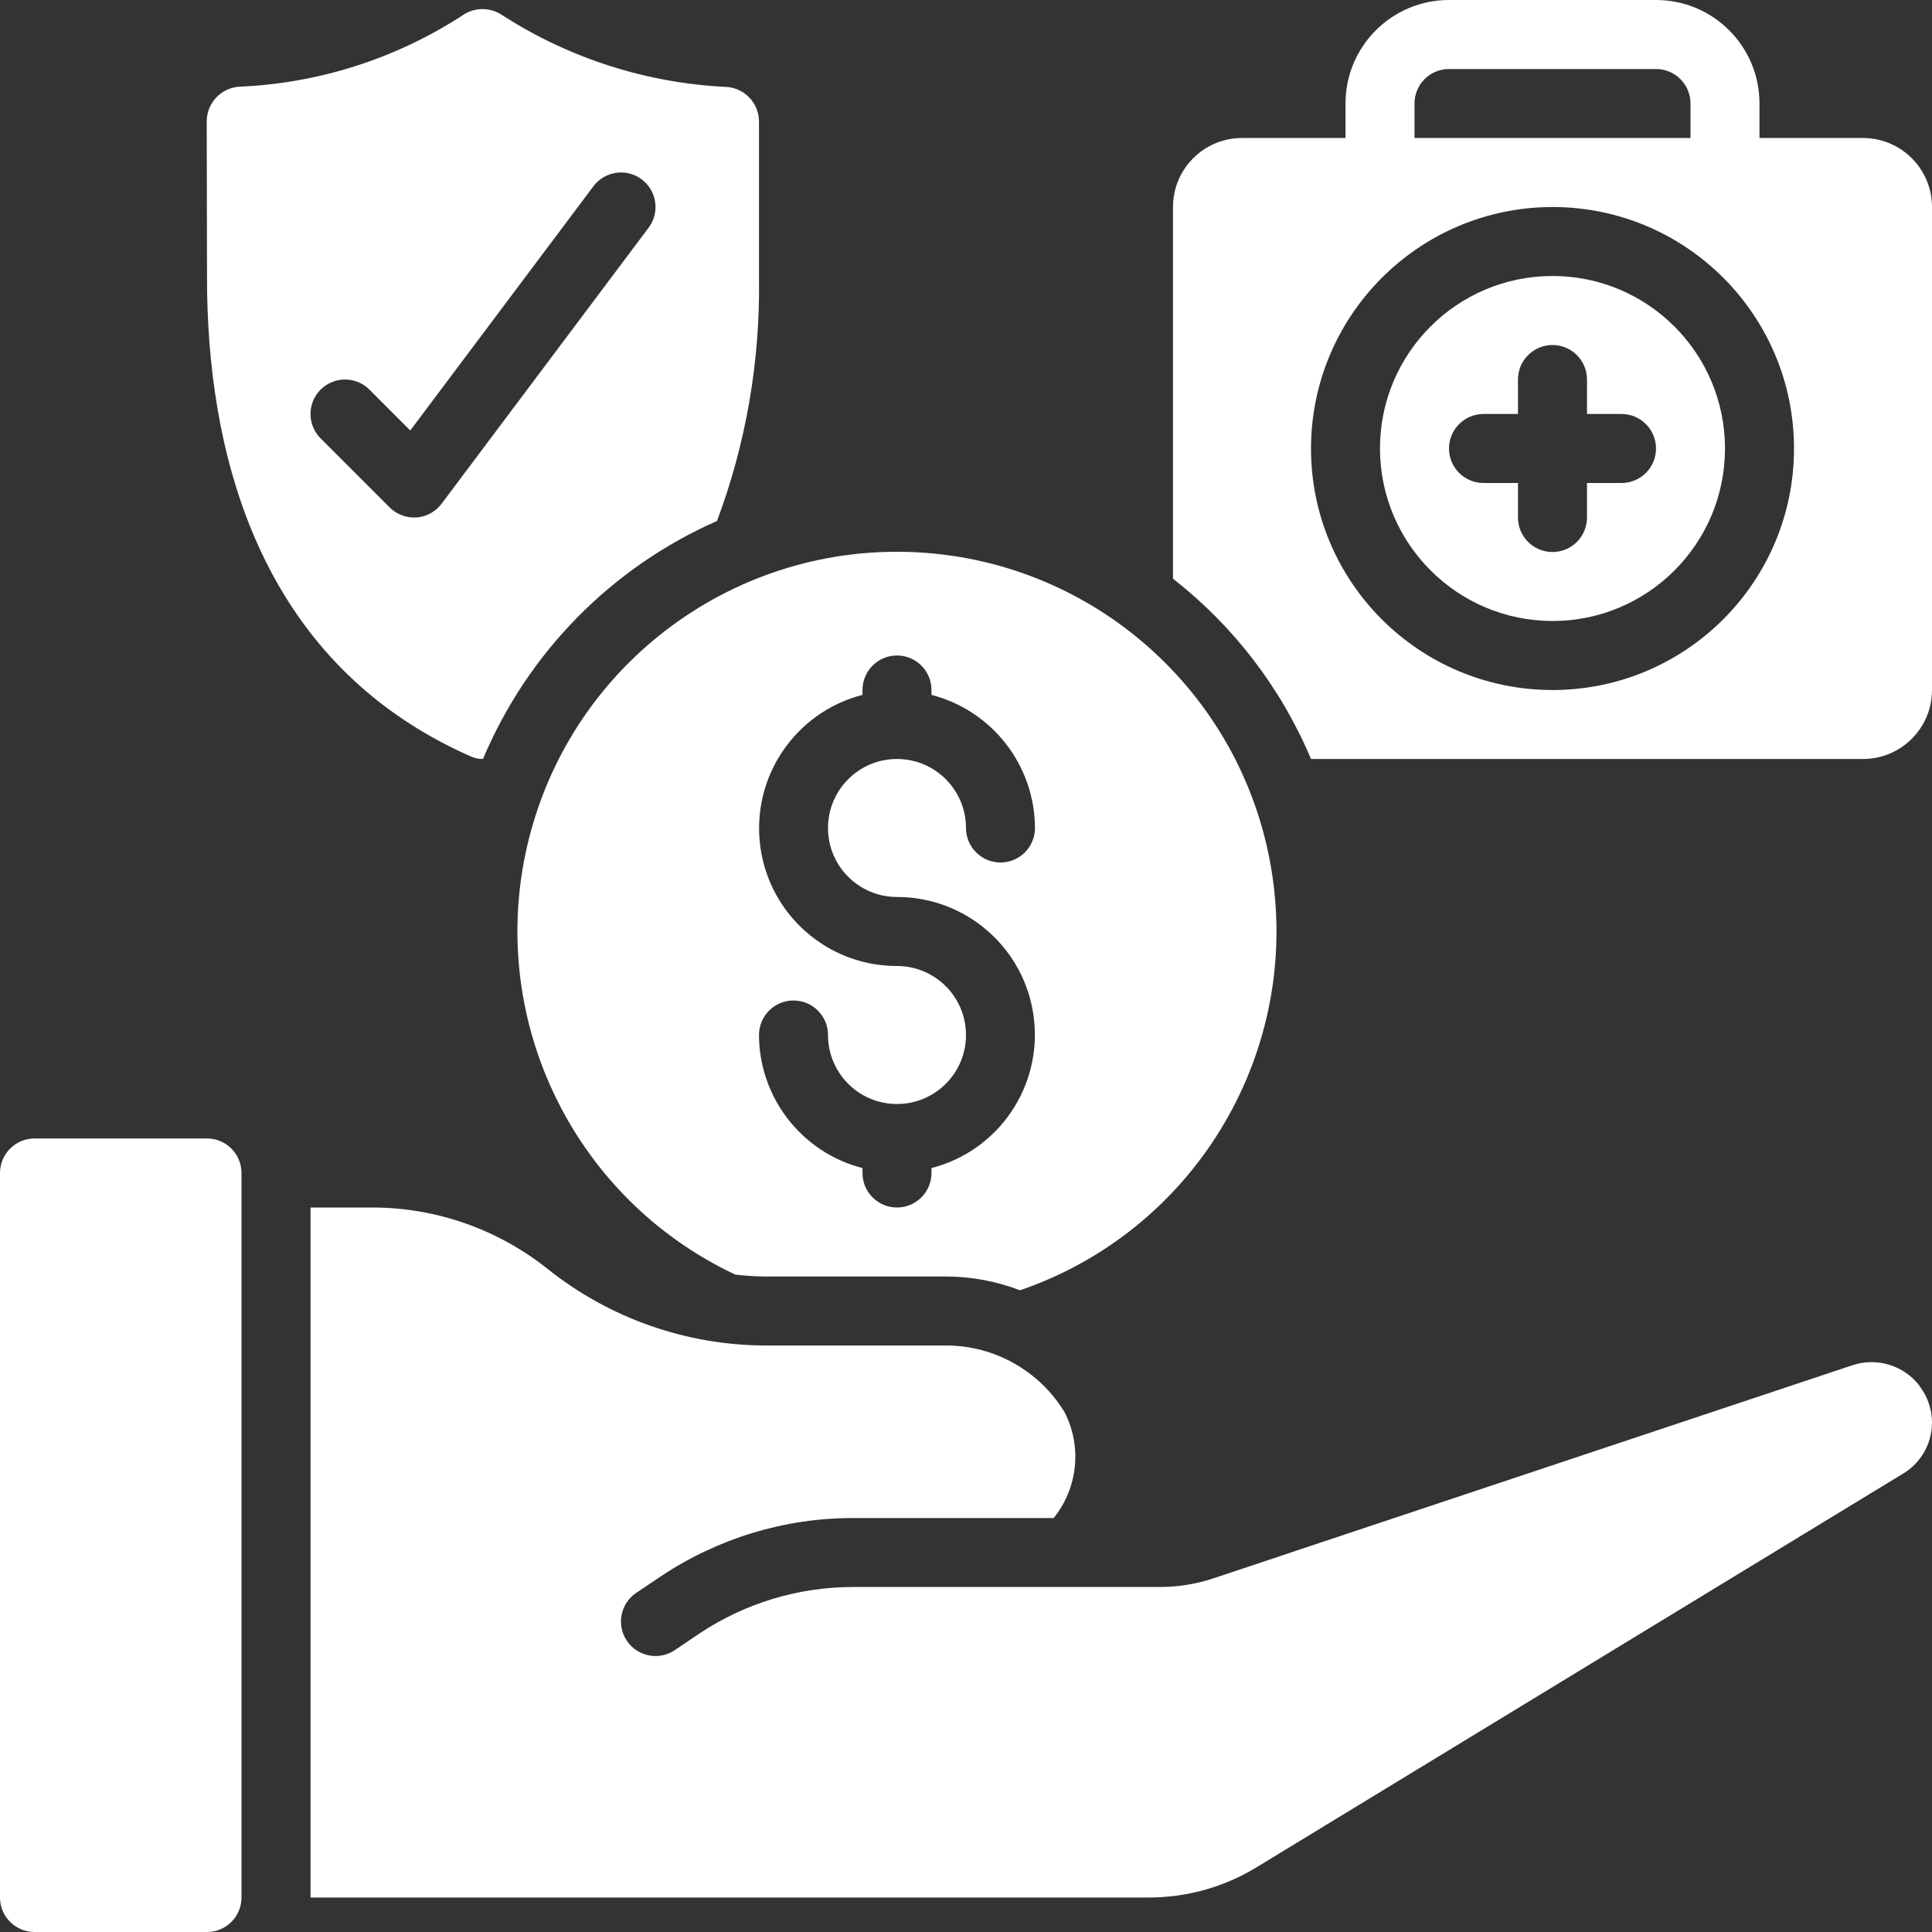
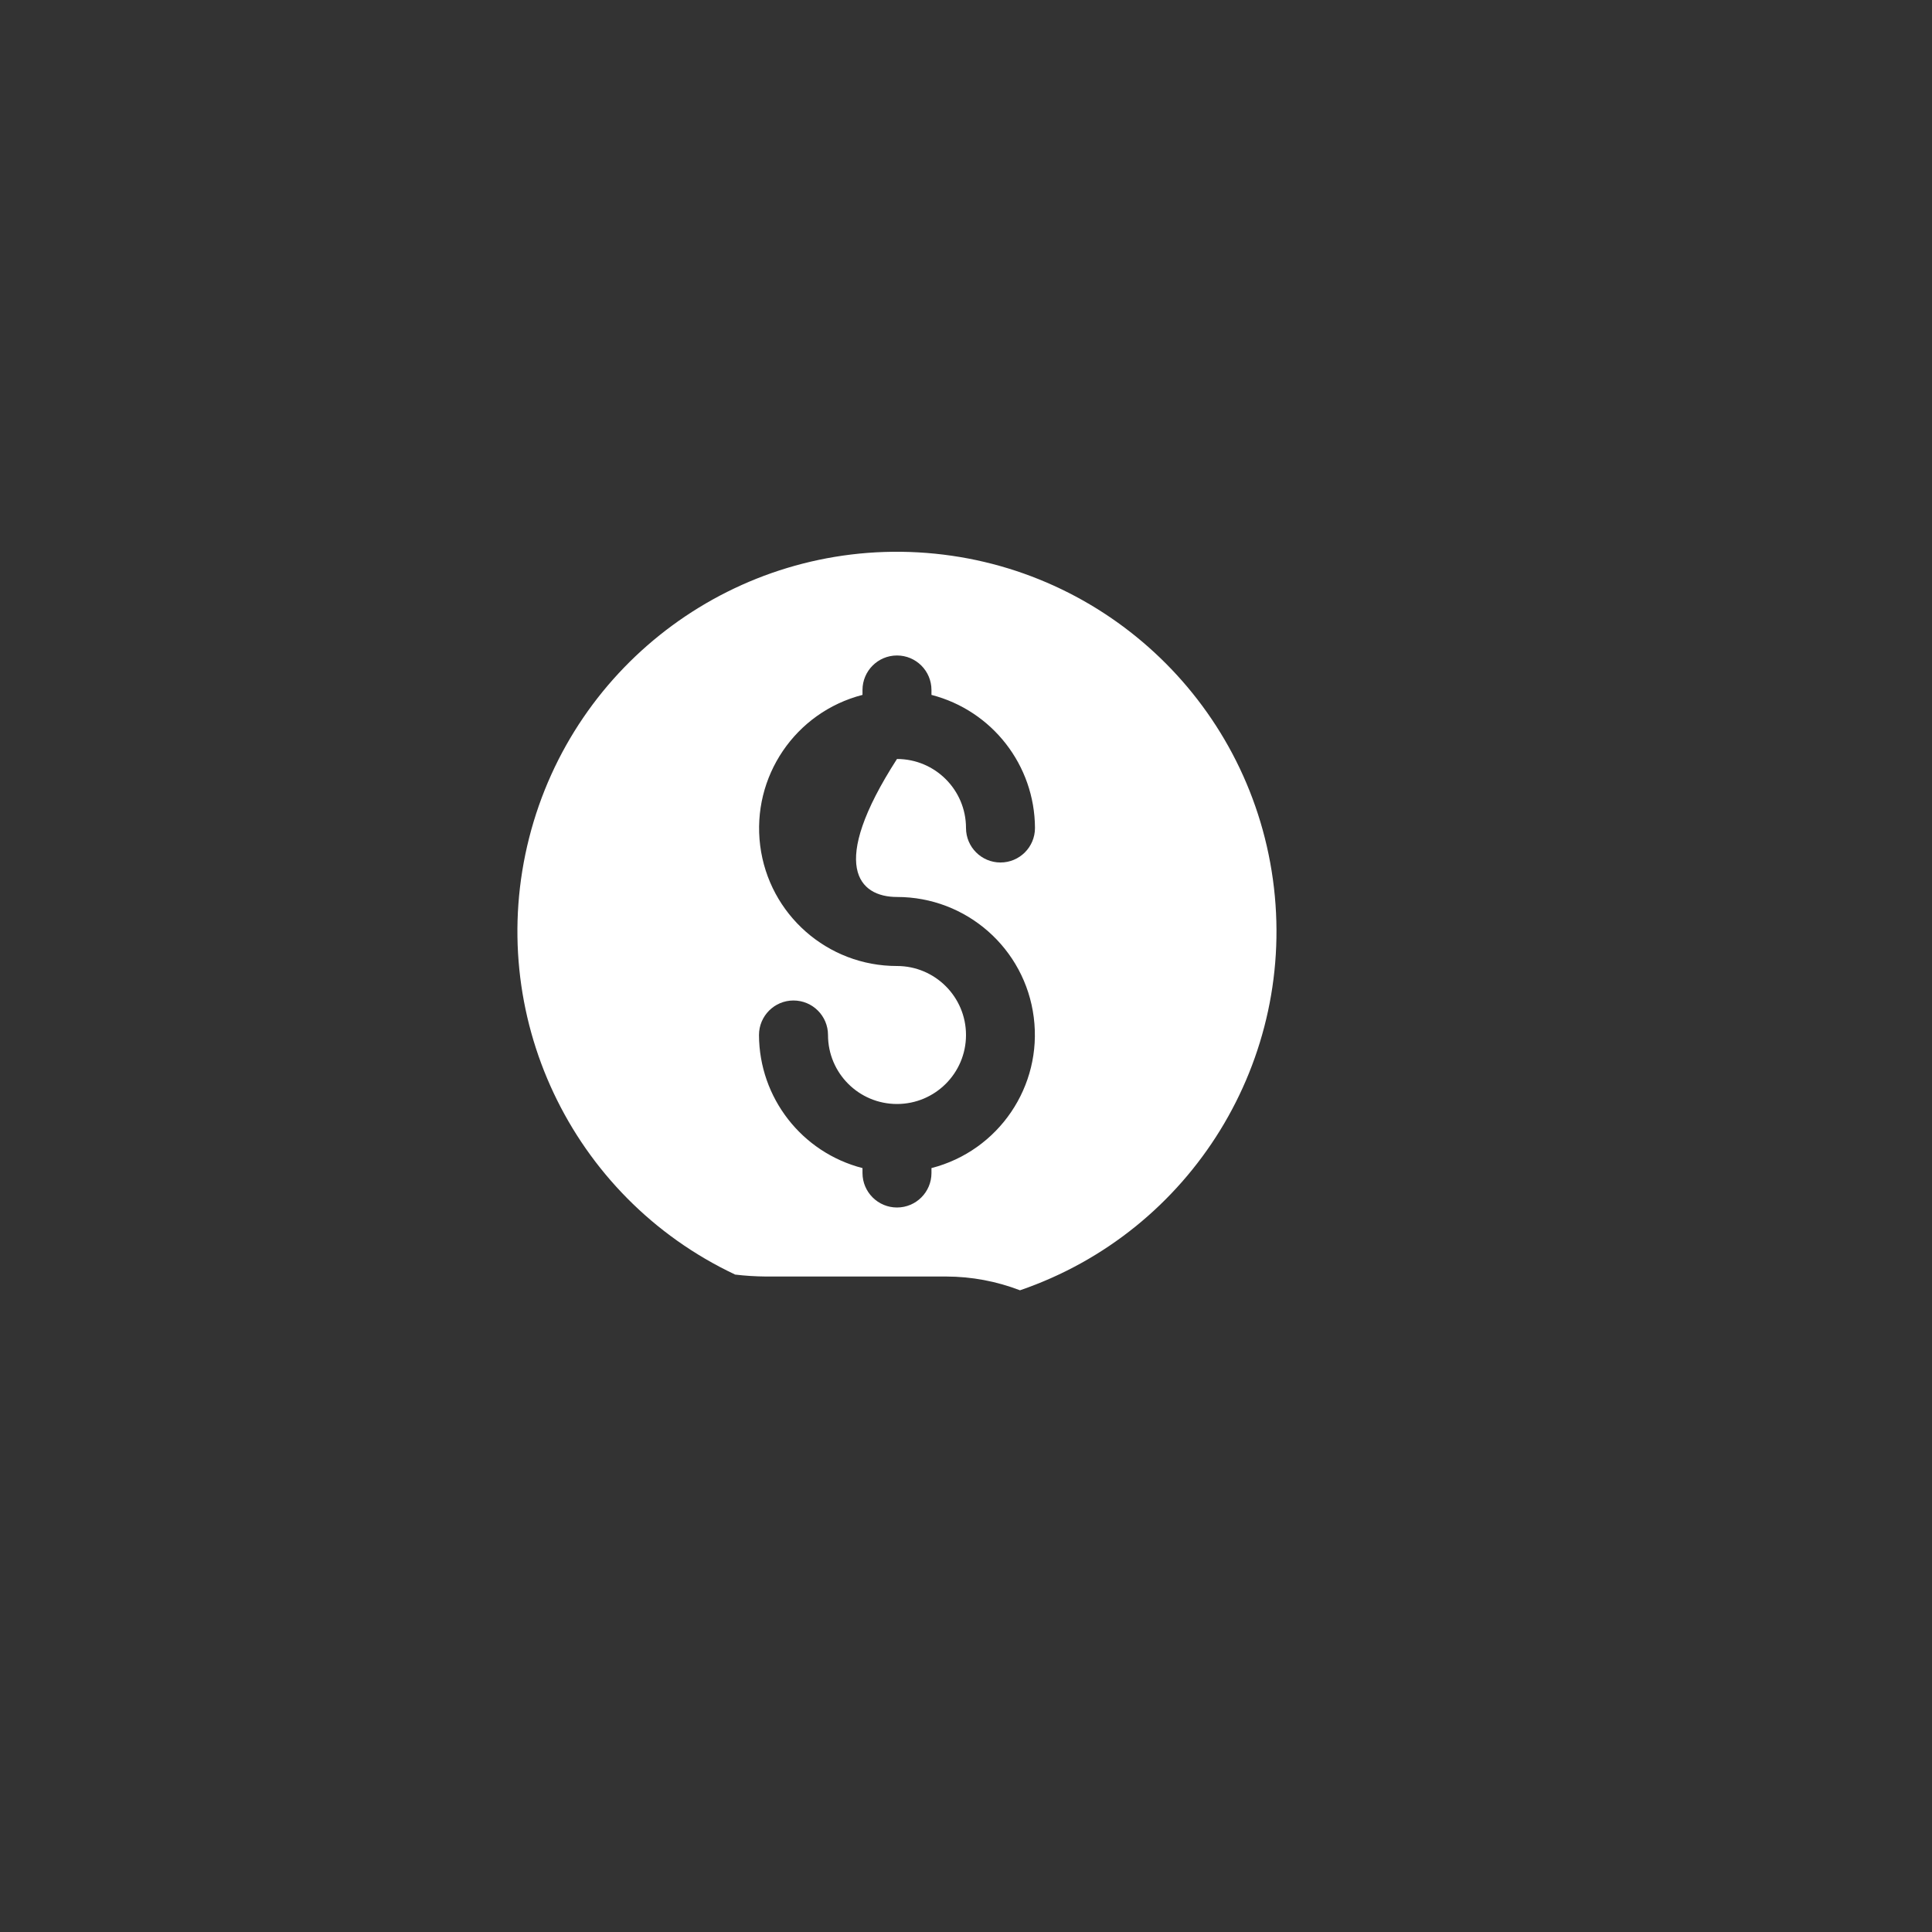
<svg xmlns="http://www.w3.org/2000/svg" width="40" height="40" viewBox="0 0 40 40" fill="none">
  <rect x="0" y="0" width="40" height="40" fill="#333333" stroke="none" />
  <g clip-path="url(#clip0_615_680)">
-     <path d="M38.571 15.714C39.36 15.714 40 15.075 40 14.286V4.286C40 3.497 39.36 2.857 38.571 2.857H36.428V2.143C36.429 0.959 35.469 0 34.286 0H30C28.817 0 27.857 0.959 27.857 2.143V2.857H25.714C24.925 2.857 24.286 3.497 24.286 4.286V11.982C25.541 12.961 26.525 14.247 27.143 15.714L38.571 15.714ZM29.286 2.143C29.286 1.748 29.605 1.429 30 1.429H34.286C34.68 1.429 35 1.748 35 2.143V2.857H29.286V2.143ZM32.143 4.286C34.904 4.286 37.143 6.524 37.143 9.286C37.143 12.047 34.904 14.286 32.143 14.286C29.381 14.286 27.143 12.047 27.143 9.286C27.146 6.526 29.383 4.289 32.143 4.286Z" fill="white" />
-     <path d="M15.214 26.388C15.427 26.414 15.642 26.427 15.857 26.429H19.593C20.115 26.43 20.631 26.527 21.118 26.714C24.673 25.496 26.868 21.93 26.354 18.207C25.84 14.483 22.761 11.646 19.008 11.436C15.256 11.227 11.88 13.705 10.955 17.348C10.03 20.991 11.815 24.779 15.213 26.385L15.214 26.388ZM18.571 20C17.134 20.002 15.92 18.934 15.739 17.509C15.558 16.083 16.465 14.745 17.857 14.387V14.286C17.857 13.891 18.177 13.571 18.571 13.571C18.966 13.571 19.285 13.891 19.285 14.286V14.387C20.543 14.712 21.423 15.844 21.428 17.143C21.428 17.537 21.109 17.857 20.714 17.857C20.32 17.857 20 17.537 20 17.143C20 16.354 19.36 15.714 18.571 15.714C17.782 15.714 17.143 16.354 17.143 17.143C17.143 17.932 17.782 18.571 18.571 18.571C20.008 18.57 21.222 19.637 21.403 21.063C21.585 22.488 20.677 23.826 19.285 24.184V24.286C19.285 24.68 18.966 25 18.571 25C18.177 25 17.857 24.68 17.857 24.286V24.184C16.599 23.86 15.719 22.727 15.714 21.429C15.714 21.034 16.034 20.714 16.428 20.714C16.823 20.714 17.143 21.034 17.143 21.429C17.143 22.218 17.782 22.857 18.571 22.857C19.36 22.857 20 22.218 20 21.429C20 20.64 19.36 20 18.571 20Z" fill="white" />
-     <path d="M32.143 12.857C34.115 12.857 35.714 11.258 35.714 9.286C35.714 7.313 34.115 5.714 32.143 5.714C30.17 5.714 28.571 7.313 28.571 9.286C28.574 11.257 30.171 12.855 32.143 12.857ZM30.714 8.571H31.428V7.857C31.428 7.463 31.748 7.143 32.143 7.143C32.537 7.143 32.857 7.463 32.857 7.857V8.571H33.571C33.966 8.571 34.286 8.891 34.286 9.286C34.286 9.68 33.966 10 33.571 10H32.857V10.714C32.857 11.109 32.537 11.429 32.143 11.429C31.748 11.429 31.428 11.109 31.428 10.714V10H30.714C30.32 10 30 9.68 30 9.286C30 8.891 30.32 8.571 30.714 8.571Z" fill="white" />
-     <path d="M0.714 23.571H4.286C4.68 23.571 5 23.891 5 24.286V39.286C5 39.68 4.68 40 4.286 40H0.714C0.32 40 0 39.68 0 39.286V24.286C0 23.891 0.32 23.571 0.714 23.571Z" fill="white" />
-     <path d="M39.714 28.656C39.386 28.259 38.847 28.103 38.357 28.264L25.143 32.671C24.777 32.795 24.394 32.858 24.007 32.857H17.658C16.53 32.858 15.427 33.191 14.487 33.816L13.97 34.165C13.642 34.385 13.198 34.298 12.978 33.97C12.758 33.642 12.845 33.198 13.173 32.978L13.695 32.628C14.869 31.847 16.248 31.429 17.658 31.429H21.815C22.315 30.809 22.405 29.954 22.044 29.244C21.526 28.386 20.598 27.86 19.595 27.857H15.857C14.215 27.855 12.622 27.296 11.338 26.272C10.309 25.451 9.031 25.002 7.714 25H6.429V39.286H23.786C24.572 39.286 25.343 39.07 26.014 38.661L39.399 30.511C39.7 30.331 39.91 30.032 39.977 29.688C40.043 29.344 39.961 28.988 39.75 28.708C39.739 28.691 39.727 28.674 39.714 28.656Z" fill="white" />
-     <path d="M9.746 15.661C9.826 15.697 9.913 15.715 10 15.714C10.926 13.512 12.659 11.749 14.845 10.786C15.446 9.179 15.74 7.474 15.714 5.759V2.514C15.712 2.138 15.421 1.827 15.046 1.8C13.397 1.723 11.798 1.213 10.409 0.321C10.155 0.142 9.814 0.144 9.562 0.327C8.184 1.219 6.592 1.726 4.951 1.795C4.575 1.821 4.283 2.132 4.28 2.509L4.286 5.759C4.286 9.177 5.233 13.67 9.746 15.661ZM6.638 8.066C6.917 7.788 7.369 7.788 7.648 8.066L8.494 8.913L12.286 3.857C12.439 3.653 12.689 3.546 12.943 3.576C13.196 3.607 13.414 3.77 13.514 4.005C13.614 4.24 13.582 4.51 13.429 4.714L9.143 10.428C9.019 10.595 8.829 10.699 8.622 10.714H8.572C8.382 10.714 8.201 10.639 8.067 10.505L6.638 9.076C6.359 8.797 6.359 8.345 6.638 8.066Z" fill="white" />
+     <path d="M15.214 26.388C15.427 26.414 15.642 26.427 15.857 26.429H19.593C20.115 26.43 20.631 26.527 21.118 26.714C24.673 25.496 26.868 21.93 26.354 18.207C25.84 14.483 22.761 11.646 19.008 11.436C15.256 11.227 11.88 13.705 10.955 17.348C10.03 20.991 11.815 24.779 15.213 26.385L15.214 26.388ZM18.571 20C17.134 20.002 15.92 18.934 15.739 17.509C15.558 16.083 16.465 14.745 17.857 14.387V14.286C17.857 13.891 18.177 13.571 18.571 13.571C18.966 13.571 19.285 13.891 19.285 14.286V14.387C20.543 14.712 21.423 15.844 21.428 17.143C21.428 17.537 21.109 17.857 20.714 17.857C20.32 17.857 20 17.537 20 17.143C20 16.354 19.36 15.714 18.571 15.714C17.143 17.932 17.782 18.571 18.571 18.571C20.008 18.57 21.222 19.637 21.403 21.063C21.585 22.488 20.677 23.826 19.285 24.184V24.286C19.285 24.68 18.966 25 18.571 25C18.177 25 17.857 24.68 17.857 24.286V24.184C16.599 23.86 15.719 22.727 15.714 21.429C15.714 21.034 16.034 20.714 16.428 20.714C16.823 20.714 17.143 21.034 17.143 21.429C17.143 22.218 17.782 22.857 18.571 22.857C19.36 22.857 20 22.218 20 21.429C20 20.64 19.36 20 18.571 20Z" fill="white" />
  </g>
  <defs>
    <clipPath id="clip0_615_680">
      <rect width="40" height="40" fill="white" />
    </clipPath>
  </defs>
</svg>